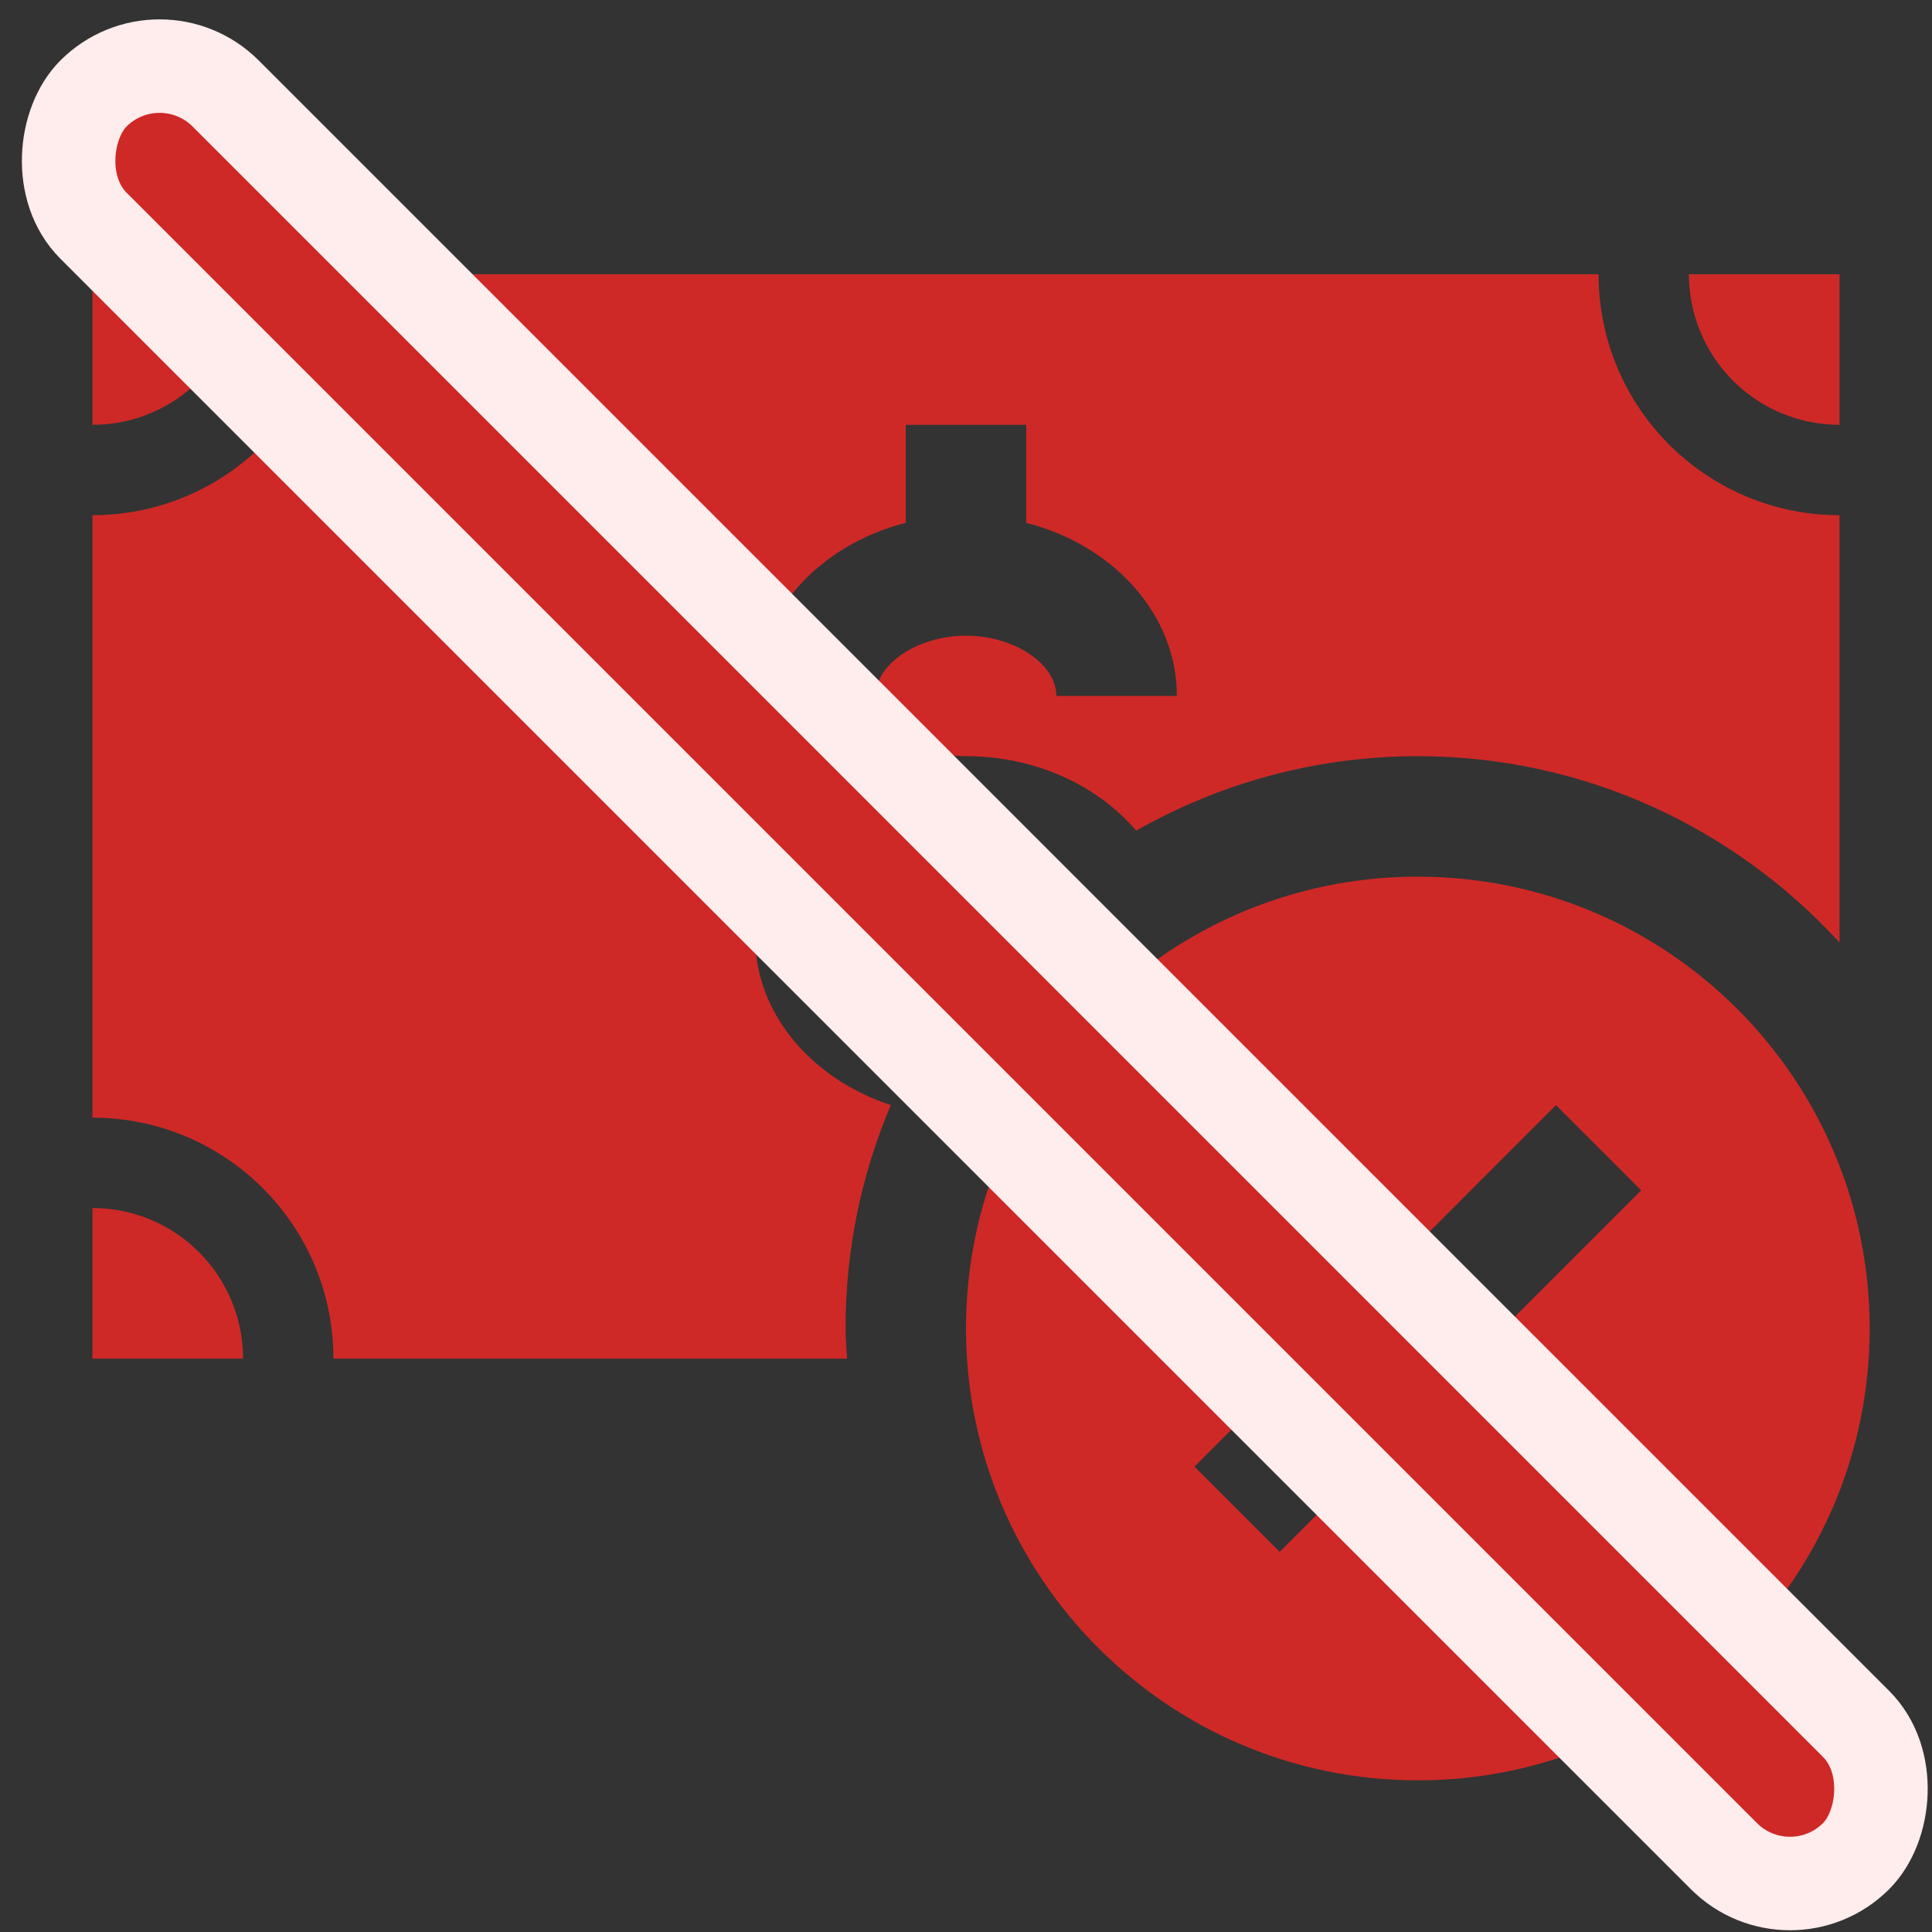
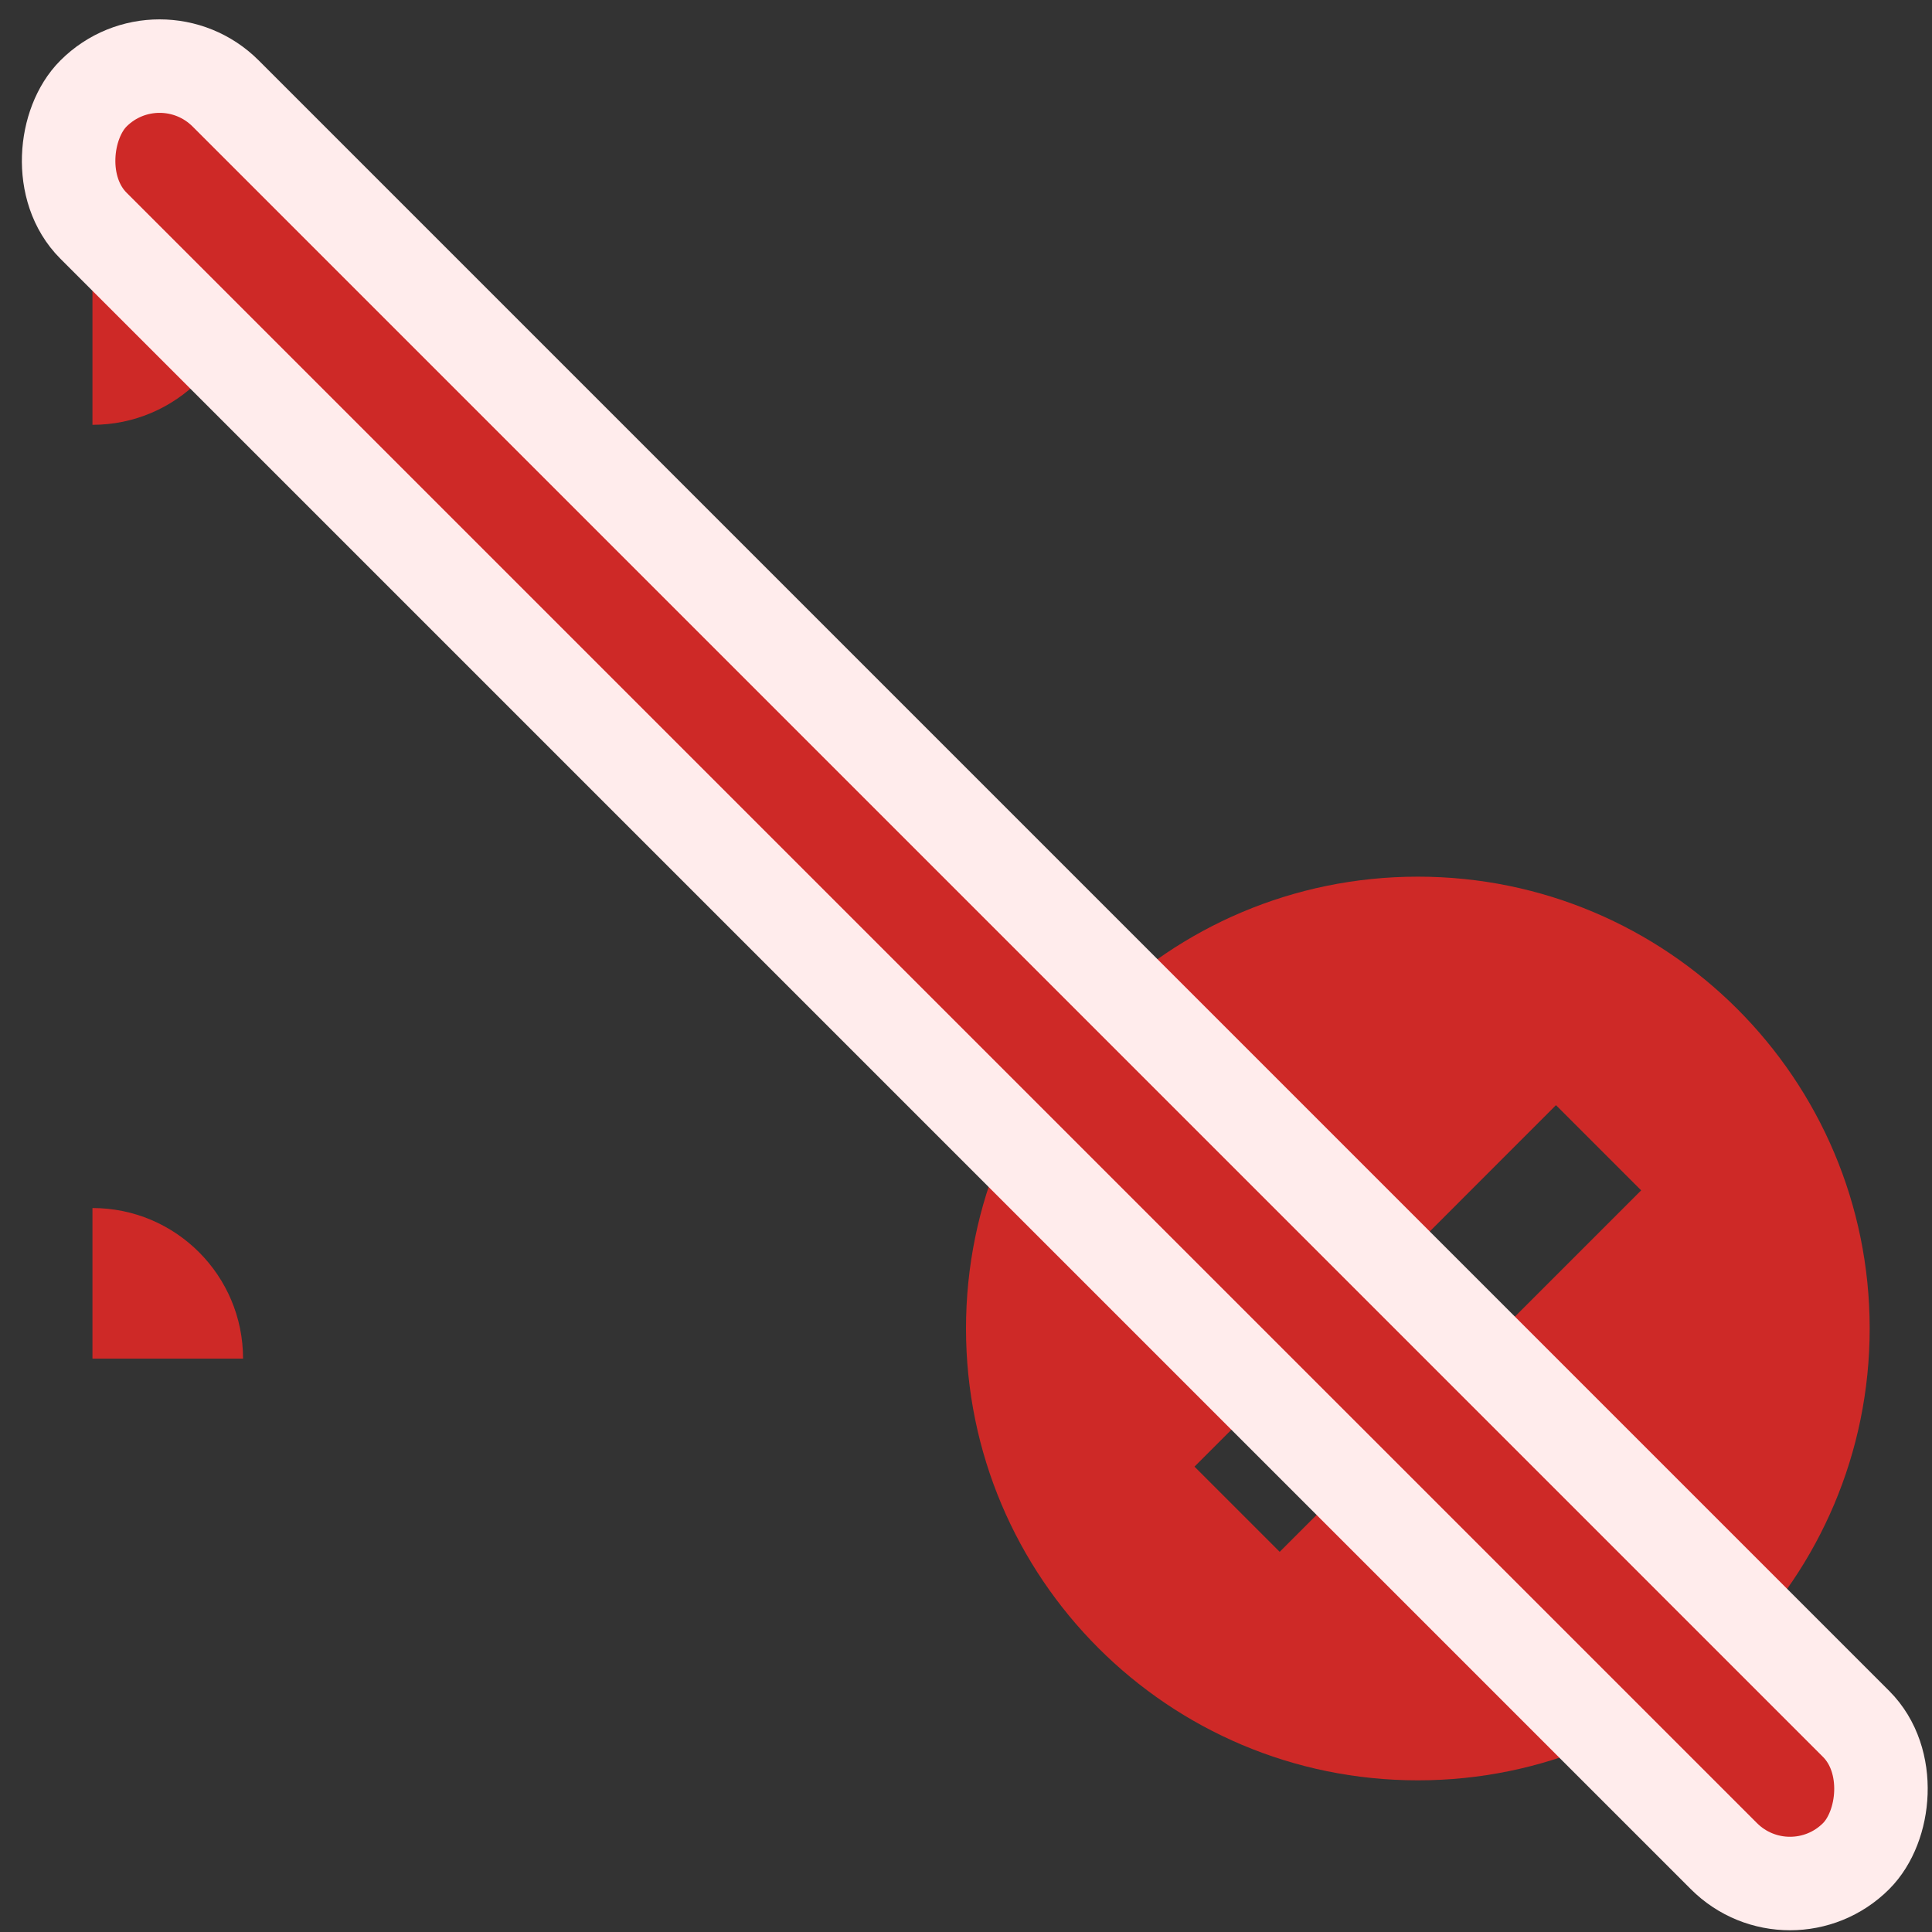
<svg xmlns="http://www.w3.org/2000/svg" width="62" height="62" viewBox="0 0 62 62" fill="none">
  <rect x="0" y="0" width="62" height="62" fill="#333333" stroke="none" />
-   <path d="M59.033 13.633V8.8H54.2C54.2 11.47 56.364 13.633 59.033 13.633Z" fill="#CE2927" />
  <path d="M7.8 8.8H2.967V13.633C5.637 13.633 7.8 11.47 7.8 8.8Z" fill="#CE2927" />
-   <path d="M27.134 42.633C27.134 40.089 27.652 37.666 28.587 35.463C26.05 34.626 24.233 32.534 24.233 30.067H28.1C28.1 30.999 29.211 31.819 30.566 31.969C31.363 30.857 32.28 29.84 33.3 28.931C32.76 28.456 31.918 28.133 31 28.133C27.27 28.133 24.233 25.532 24.233 22.333C24.233 19.711 26.275 17.492 29.067 16.778V13.633H32.934V16.778C35.725 17.492 37.767 19.711 37.767 22.333H33.9C33.9 21.304 32.545 20.4 31 20.4C29.455 20.4 28.1 21.304 28.1 22.333C28.1 23.363 29.455 24.267 31 24.267C33.243 24.267 35.229 25.211 36.461 26.656C39.132 25.142 42.212 24.267 45.5 24.267C50.864 24.267 55.675 26.581 59.033 30.247V16.533C54.763 16.533 51.3 13.071 51.3 8.8H10.7C10.7 13.071 7.238 16.533 2.967 16.533V35.867C7.238 35.867 10.7 39.329 10.7 43.6H27.183C27.165 43.278 27.134 42.96 27.134 42.633Z" fill="#CE2927" />
  <path d="M2.967 38.767V43.6H7.8C7.8 40.93 5.637 38.767 2.967 38.767Z" fill="#CE2927" />
  <path d="M45.5 28.133C37.492 28.133 31 34.625 31 42.633C31 50.641 37.492 57.133 45.5 57.133C53.508 57.133 60 50.641 60 42.633C60 34.625 53.508 28.133 45.5 28.133ZM52.667 47.066L49.933 49.8L45.5 45.367L41.067 49.8L38.333 47.066L42.766 42.633L38.333 38.2L41.067 35.466L45.5 39.9L49.933 35.466L52.667 38.2L48.234 42.633L52.667 47.066Z" fill="#CE2927" />
  <rect x="5.121" y="0.879" width="79.995" height="6" rx="3" transform="rotate(45 5.121 0.879)" fill="#CE2927" stroke="#FFECEC" stroke-width="3" />
</svg>